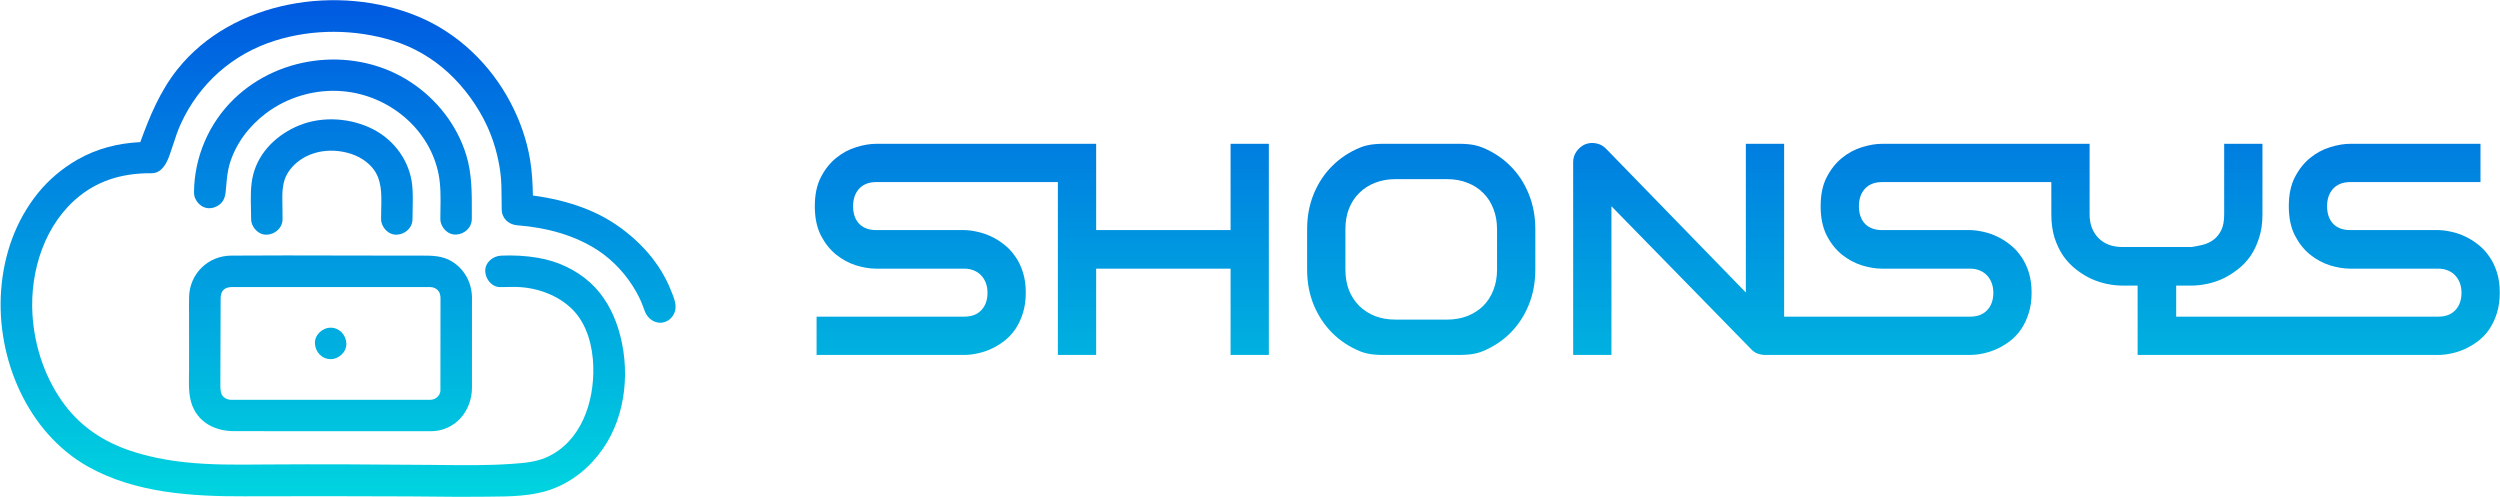
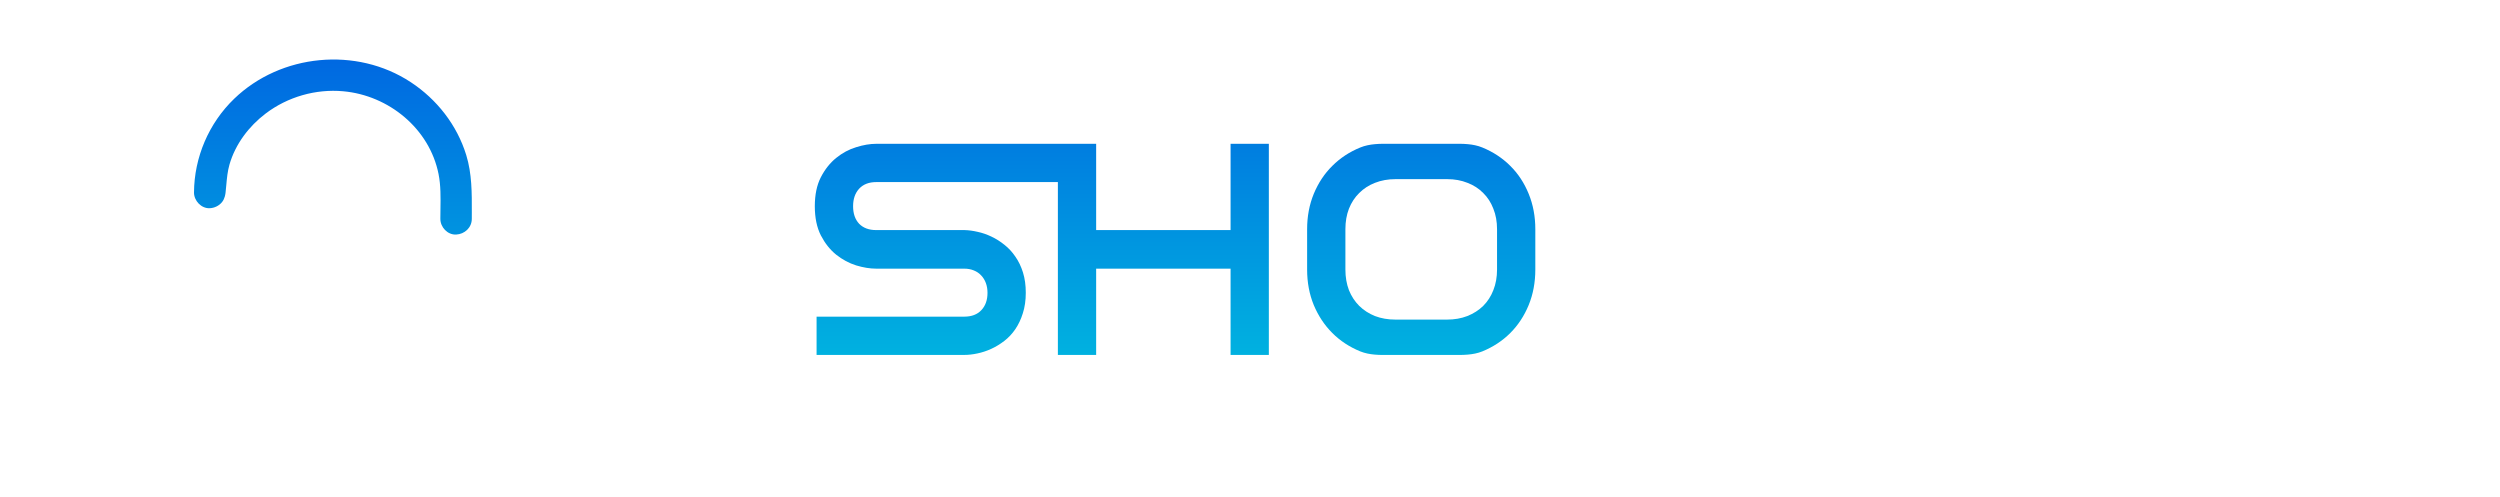
<svg xmlns="http://www.w3.org/2000/svg" width="3001" height="597" viewBox="0 0 3001 597" fill="none">
-   <path d="M621.208 344.491C645.386 345.432 670.533 354.47 687.669 371.976C704.947 389.654 711.504 415.97 712.188 440.034C713.386 482.573 697.676 530.472 655.992 548.976C642.659 554.883 627.715 555.906 613.325 556.891L612.74 556.931C585.489 558.778 558.157 558.485 530.863 558.193H530.858L530.827 558.193C525.693 558.138 520.561 558.083 515.431 558.043C450.282 557.529 383.85 557.045 318.188 557.558C316.227 557.574 314.267 557.59 312.307 557.607C282.111 557.862 252.139 558.116 222.019 554.849C199.808 552.454 177.74 548.178 156.528 541.078C125.564 530.757 98.278 513.137 78.377 486.963C54.599 455.715 41.37 416.626 38.975 377.622C35.781 325.246 53.743 268.252 96.026 234.865C121.202 214.992 150.169 207.779 181.789 207.95C193.707 208.035 199.637 196.916 203.229 187.136C204.913 182.534 206.422 177.906 207.927 173.286C210.629 164.999 213.321 156.739 217 148.703C239.011 100.547 279.298 64.679 330.163 48.77C376.038 34.429 426.275 34.828 472.15 49.026C496.67 56.611 519.166 69.897 538.069 87.203C556.972 104.51 573.936 127.661 585.056 152.01C592.868 169.117 597.971 187.649 600.537 206.268C602.03 217.047 602.071 227.914 602.111 238.775C602.127 243.053 602.143 247.33 602.248 251.601C602.505 262.435 610.716 269.677 621.123 270.475C655.479 273.127 689.636 281.937 718.661 301.097C737.022 313.471 752.504 330.521 763.424 349.766C768.613 358.918 770.666 364.364 774.001 373.573C777.337 382.782 786.889 389.568 797.21 386.774C804.309 384.835 809.527 378.591 810.724 371.435C811.869 364.589 808.858 357.152 806.231 350.666L806.228 350.659L806.209 350.613L806.202 350.595C806.001 350.099 805.802 349.609 805.608 349.125C805.507 348.871 805.406 348.619 805.307 348.369C798.949 332.345 789.74 317.519 778.563 304.376C772.063 296.735 764.935 289.692 757.294 283.192C749.482 276.548 741.128 270.39 732.375 265.058C723.622 259.727 715.296 255.621 706.287 251.886C697.277 248.151 687.783 244.958 678.26 242.363C668.737 239.769 658.929 237.687 649.121 236.091C645.985 235.577 642.848 235.121 639.712 234.694C639.37 220.352 638.743 206.153 636.319 191.755C632.328 167.834 624.145 144.626 612.854 123.185C588.791 77.367 549.673 39.675 501.802 19.774C406.659 -19.658 279.27 0.129 213.066 83.126C192.053 109.528 179.736 139.522 168.417 170.571C141.873 171.968 116.583 178.127 93.004 191.613C74.985 201.934 58.505 215.676 45.475 231.899C18.646 265.229 4.504 305.773 1.368 348.312C-4.677 429.826 32.645 519.096 105.72 560.181C161.945 591.743 230.116 596.02 293.155 595.763C359.159 595.535 425.192 595.564 491.224 595.877C500.961 595.917 510.775 596.023 520.624 596.129C539.499 596.333 558.5 596.539 577.329 596.277C580.61 596.232 583.943 596.208 587.312 596.183C611.902 596.003 638.451 595.809 661.295 587.609C686.984 578.457 707.912 561.236 723.479 539.025C752.276 498.054 756.895 441.26 742.04 394.13C735.596 373.687 724.762 354.157 708.853 339.616C691.29 323.564 668.965 313.385 645.557 309.451C630.902 306.97 616.219 306.172 601.364 306.885C591.499 307.341 582.033 315.239 582.49 325.759C582.946 335.567 590.786 345.147 601.364 344.634C603.868 344.634 606.367 344.576 608.865 344.519C612.975 344.424 617.082 344.329 621.208 344.491Z" fill="url(#paint0_linear_282_111)" />
  <path d="M270.773 231.044C271.108 228.105 271.374 225.161 271.639 222.221C272.387 213.925 273.133 205.655 275.448 197.572C282.491 173.052 298.771 151.526 318.986 136.215C345.327 116.245 379.081 106.545 411.99 109.557C466.618 114.461 515.601 154.405 526.435 208.919C529.169 222.679 528.944 237.055 528.723 251.204C528.662 255.056 528.602 258.891 528.602 262.692C528.602 272.814 537.27 282.023 547.477 281.567C557.712 281.111 566.351 273.27 566.351 262.692C566.351 260.114 566.361 257.531 566.371 254.945V254.927C566.459 231.812 566.547 208.452 559.68 186.167C548.56 150.072 524.497 119.308 493.02 98.608C427.814 55.727 337.147 64.537 281.122 118.538C250.672 147.876 233.137 188.762 232.881 231.073C232.824 240.938 241.577 250.404 251.755 249.947C257.401 249.691 262.875 247.068 266.467 242.677C270.088 238.235 270.646 232.336 270.751 231.228C270.763 231.108 270.773 231.044 270.773 231.044Z" fill="url(#paint1_linear_282_111)" />
-   <path d="M339.129 257.104C339.122 255.229 339.115 253.355 339.115 251.487H339.086C339.078 249.371 339.035 247.228 338.993 245.071C338.736 232.144 338.469 218.696 345.53 207.408C351.66 197.6 361.325 190.073 371.988 185.739C384.305 180.75 397.82 179.724 411.249 182.119C424.678 184.513 437.85 190.643 446.803 201.164C458.462 214.868 458.047 232.402 457.646 249.275L457.609 250.888C457.523 254.88 457.437 258.872 457.437 262.835C457.437 272.7 466.076 282.165 476.312 281.709C486.519 281.253 495.187 273.412 495.187 262.835C495.187 258.93 495.271 254.996 495.356 251.035L495.358 250.945C495.557 241.48 495.757 231.957 494.845 222.662C491.908 193.609 473.632 168.376 447.715 155.09C421.798 141.803 387.869 138.981 359.671 150.3C333.441 160.849 311.002 181.662 303.903 209.746C300.614 222.815 300.934 236.843 301.246 250.54L301.251 250.774C301.365 254.851 301.451 258.872 301.451 262.835C301.451 272.7 310.118 282.165 320.326 281.709C330.533 281.253 339.2 273.412 339.2 262.835L339.143 262.721C339.143 260.861 339.136 258.994 339.129 257.128L339.129 257.104Z" fill="url(#paint2_linear_282_111)" />
-   <path d="M415.781 412.235C416.238 422.442 406.772 431.109 396.907 431.109C386.329 431.109 378.488 422.442 378.032 412.235C377.576 402.028 387.042 393.36 396.907 393.36C407.485 393.36 415.325 402.028 415.781 412.235Z" fill="url(#paint3_linear_282_111)" />
-   <path fill-rule="evenodd" clip-rule="evenodd" d="M233.194 492.096C242.974 510.172 261.763 517.556 281.236 517.556C307.177 517.566 333.119 517.579 359.06 517.591C411.725 517.617 464.391 517.642 517.055 517.642C546.164 517.642 566.551 493.692 566.551 465.181V366.559C566.551 365.455 566.56 364.337 566.57 363.213V363.208C566.589 360.938 566.608 358.639 566.551 356.352C566.095 338.932 557.427 323.022 542.487 313.87C531.282 306.97 519.193 306.828 506.648 306.828H474.716C452.822 306.828 430.925 306.774 409.027 306.72H409.021C365.218 306.612 321.41 306.505 277.615 306.828C249.845 306.999 227.692 328.411 226.979 356.352C226.808 363.879 226.865 371.435 226.922 378.962C227.017 393.446 226.985 407.93 226.954 422.414C226.938 429.655 226.922 436.897 226.922 444.139C226.918 446.394 226.883 448.675 226.848 450.97C226.632 464.987 226.408 479.552 233.194 492.096ZM528.659 469.657C527.832 475.416 522.757 479.636 517.055 479.893H277.245C272.081 479.893 266.823 476.756 265.384 471.567C264.475 467.477 264.502 464.222 264.533 460.349C264.539 459.613 264.545 458.855 264.545 458.064C264.545 441.655 264.621 425.294 264.696 409.124L264.696 409.114V409.108C264.77 393.311 264.842 377.696 264.842 362.397C264.842 361.981 264.84 361.563 264.837 361.144C264.807 355.845 264.775 350.337 269.632 346.915C273.25 344.377 277.755 344.488 282.042 344.593C282.887 344.614 283.724 344.634 284.544 344.634H516.856C520.106 344.72 523.242 346.031 525.58 348.426C527.918 350.821 528.773 354.499 528.773 357.749C528.773 393.36 528.773 431.109 528.659 469.657Z" fill="url(#paint4_linear_282_111)" />
-   <path d="M2141.67 380.106V172.629H2095.72V351.123L1927.83 178.462C1924.53 175.045 1920.58 172.925 1915.99 172.1C1911.39 171.157 1906.92 171.57 1902.56 173.337C1898.43 175.222 1895.02 178.109 1892.31 181.997C1889.71 185.767 1888.42 190.008 1888.42 194.721V426.055H1934.37V247.561L2102.26 419.339C2104.5 421.695 2107.03 423.404 2109.86 424.464C2112.8 425.524 2115.69 426.055 2118.52 426.055H2364.87C2369.82 426.055 2375.06 425.465 2380.6 424.287C2386.26 423.109 2391.79 421.283 2397.21 418.809C2402.63 416.335 2407.88 413.154 2412.94 409.266C2418.01 405.378 2422.43 400.665 2426.2 395.127C2429.97 389.59 2432.97 383.228 2435.21 376.041C2437.57 368.736 2438.74 360.548 2438.74 351.476C2438.74 342.404 2437.62 334.275 2435.39 327.088C2433.15 319.901 2430.08 313.539 2426.2 308.001C2422.43 302.464 2418.07 297.751 2413.12 293.863C2408.17 289.858 2402.93 286.559 2397.39 283.967C2391.97 281.375 2386.49 279.49 2380.95 278.311C2375.42 277.015 2370.17 276.309 2365.23 276.191H2259.19C2250.47 276.191 2243.64 273.658 2238.69 268.591C2233.86 263.408 2231.44 256.397 2231.44 247.561C2231.44 238.843 2233.86 231.832 2238.69 226.531C2243.64 221.229 2250.47 218.578 2259.19 218.578H2462.42V257.458C2462.42 267.826 2463.72 277.192 2466.31 285.557C2469.02 293.804 2472.56 301.109 2476.92 307.471C2481.39 313.716 2486.52 319.076 2492.29 323.553C2498.06 328.03 2504.07 331.742 2510.32 334.687C2516.68 337.515 2523.04 339.576 2529.4 340.872C2535.88 342.168 2541.95 342.816 2547.61 342.816H2565.99V426.055H2926.86C2931.81 426.055 2937.05 425.465 2942.59 424.287C2948.25 423.109 2953.78 421.283 2959.2 418.809C2964.62 416.335 2969.87 413.154 2974.93 409.266C2980 405.378 2984.42 400.665 2988.19 395.127C2991.96 389.59 2994.96 383.228 2997.2 376.041C2999.55 368.736 3000.73 360.548 3000.73 351.476C3000.73 342.404 2999.61 334.275 2997.38 327.088C2995.14 319.901 2992.07 313.539 2988.19 308.001C2984.42 302.464 2980.06 297.751 2975.11 293.863C2970.16 289.858 2964.92 286.559 2959.38 283.967C2953.96 281.375 2948.48 279.49 2942.94 278.311C2937.41 277.015 2932.16 276.309 2927.22 276.191H2821.18C2812.46 276.191 2805.63 273.658 2800.68 268.591C2795.85 263.408 2793.43 256.397 2793.43 247.561C2793.43 238.843 2795.85 231.832 2800.68 226.531C2805.63 221.229 2812.46 218.578 2821.18 218.578H2977.58V172.629H2821.18C2813.76 172.629 2805.75 173.984 2797.14 176.694C2788.54 179.286 2780.53 183.586 2773.11 189.595C2765.81 195.486 2759.68 203.203 2754.73 212.746C2749.9 222.171 2747.48 233.776 2747.48 247.561C2747.48 261.346 2749.9 273.01 2754.73 282.553C2759.68 292.096 2765.81 299.813 2773.11 305.704C2780.53 311.595 2788.54 315.895 2797.14 318.605C2805.75 321.197 2813.76 322.493 2821.18 322.493H2926.86C2931.1 322.493 2934.93 323.2 2938.35 324.614C2941.88 326.027 2944.83 328.03 2947.19 330.622C2949.66 333.214 2951.54 336.278 2952.84 339.812C2954.14 343.347 2954.78 347.235 2954.78 351.476C2954.78 360.195 2952.31 367.146 2947.36 372.33C2942.53 377.514 2935.7 380.106 2926.86 380.106H2612.29V342.816H2630.85C2636.5 342.816 2642.51 342.168 2648.87 340.872C2655.35 339.576 2661.71 337.515 2667.96 334.687C2674.2 331.742 2680.21 328.03 2685.98 323.553C2691.87 319.076 2697 313.716 2701.36 307.471C2705.72 301.109 2709.19 293.804 2711.79 285.557C2714.5 277.31 2715.85 267.943 2715.85 257.458V172.629H2669.9V257.458C2669.9 265.469 2668.66 271.89 2666.19 276.721C2663.72 281.551 2660.59 285.322 2656.82 288.031C2653.05 290.741 2648.87 292.685 2644.28 293.863C2639.68 294.924 2635.2 295.807 2630.85 296.514H2547.96C2541.95 296.514 2536.47 295.631 2531.53 293.863C2526.69 291.978 2522.57 289.327 2519.15 285.911C2515.74 282.494 2513.09 278.429 2511.2 273.717C2509.32 268.886 2508.37 263.466 2508.37 257.458V172.629H2259.19C2251.77 172.629 2243.76 173.984 2235.15 176.694C2226.55 179.286 2218.54 183.586 2211.12 189.595C2203.82 195.486 2197.69 203.203 2192.74 212.746C2187.91 222.171 2185.49 233.776 2185.49 247.561C2185.49 261.346 2187.91 273.01 2192.74 282.553C2197.69 292.096 2203.82 299.813 2211.12 305.704C2218.54 311.595 2226.55 315.895 2235.15 318.605C2243.76 321.197 2251.77 322.493 2259.19 322.493H2364.87C2369.11 322.493 2372.94 323.2 2376.36 324.614C2379.89 326.027 2382.84 328.03 2385.2 330.622C2387.67 333.214 2389.55 336.278 2390.85 339.812C2392.15 343.347 2392.79 347.235 2392.79 351.476C2392.79 360.195 2390.32 367.146 2385.37 372.33C2380.54 377.514 2373.71 380.106 2364.87 380.106H2141.67Z" fill="url(#paint5_linear_282_111)" />
  <path fill-rule="evenodd" clip-rule="evenodd" d="M1835.05 366.144C1840.35 353.184 1843 338.987 1843 323.553V275.13C1843 259.814 1840.35 245.676 1835.05 232.716C1829.74 219.638 1822.38 208.446 1812.96 199.138C1803.53 189.713 1792.34 182.349 1779.38 177.047C1768.16 172.415 1756.04 172.505 1743.02 172.601C1741.14 172.615 1739.24 172.629 1737.32 172.629H1675.11C1673.19 172.629 1671.29 172.615 1669.41 172.601C1656.38 172.505 1644.2 172.414 1632.87 177.047C1619.91 182.349 1608.72 189.713 1599.29 199.138C1589.87 208.446 1582.45 219.638 1577.03 232.716C1571.72 245.676 1569.07 259.814 1569.07 275.13V323.553C1569.07 338.987 1571.72 353.184 1577.03 366.144C1582.45 379.104 1589.87 390.297 1599.29 399.722C1608.72 409.148 1619.91 416.511 1632.87 421.813C1644.08 426.297 1655.87 426.197 1668.68 426.089C1670.68 426.072 1672.7 426.055 1674.76 426.055H1736.96C1739.01 426.055 1741.03 426.072 1743.05 426.088C1756 426.197 1768.26 426.3 1779.38 421.813C1792.34 416.511 1803.53 409.148 1812.96 399.722C1822.38 390.297 1829.74 379.104 1835.05 366.144ZM1792.63 250.565C1795.58 257.87 1797.05 266.058 1797.05 275.13V323.553C1797.05 332.625 1795.58 340.872 1792.63 348.295C1789.8 355.6 1785.74 361.903 1780.44 367.205C1775.14 372.389 1768.77 376.453 1761.35 379.399C1754.05 382.226 1745.92 383.64 1736.96 383.64H1675.11C1666.15 383.64 1657.97 382.226 1650.54 379.399C1643.24 376.453 1636.94 372.389 1631.63 367.205C1626.33 361.903 1622.21 355.6 1619.26 348.295C1616.44 340.872 1615.02 332.625 1615.02 323.553V275.13C1615.02 266.058 1616.44 257.87 1619.26 250.565C1622.21 243.143 1626.33 236.84 1631.63 231.656C1636.94 226.354 1643.24 222.289 1650.54 219.462C1657.97 216.516 1666.15 215.043 1675.11 215.043H1737.32C1746.15 215.043 1754.22 216.516 1761.53 219.462C1768.95 222.289 1775.25 226.354 1780.44 231.656C1785.74 236.84 1789.8 243.143 1792.63 250.565Z" fill="url(#paint6_linear_282_111)" />
  <path d="M1231.35 351.476C1231.35 360.548 1230.17 368.736 1227.81 376.041C1225.58 383.228 1222.57 389.59 1218.8 395.127C1215.03 400.665 1210.61 405.378 1205.55 409.266C1200.48 413.154 1195.24 416.335 1189.82 418.809C1184.4 421.283 1178.86 423.109 1173.21 424.287C1167.67 425.465 1162.43 426.055 1157.48 426.055H980.221V380.106H1157.48C1166.31 380.106 1173.15 377.514 1177.98 372.33C1182.93 367.146 1185.4 360.195 1185.4 351.476C1185.4 347.235 1184.75 343.347 1183.46 339.812C1182.16 336.278 1180.28 333.214 1177.8 330.622C1175.44 328.03 1172.5 326.027 1168.96 324.614C1165.55 323.2 1161.72 322.493 1157.48 322.493H1051.8C1044.37 322.493 1036.36 321.197 1027.76 318.605C1019.16 315.895 1011.15 311.595 1003.73 305.704C996.421 299.813 990.295 292.096 985.346 282.553C980.516 273.01 978.101 261.346 978.101 247.561C978.101 233.776 980.516 222.171 985.346 212.746C990.295 203.203 996.421 195.486 1003.73 189.595C1011.15 183.586 1019.16 179.286 1027.76 176.694C1036.36 173.984 1044.37 172.629 1051.8 172.629H1315.82V276.191H1477.18V172.629H1523.12V426.055H1477.18V322.493H1315.82V426.055H1269.88V218.578H1051.8C1043.08 218.578 1036.24 221.229 1031.3 226.531C1026.46 231.832 1024.05 238.843 1024.05 247.561C1024.05 256.397 1026.46 263.408 1031.3 268.591C1036.24 273.658 1043.08 276.191 1051.8 276.191H1157.83C1162.78 276.309 1168.02 277.015 1173.56 278.311C1179.1 279.49 1184.58 281.375 1190 283.967C1195.53 286.559 1200.78 289.858 1205.72 293.863C1210.67 297.751 1215.03 302.464 1218.8 308.001C1222.69 313.539 1225.75 319.901 1227.99 327.088C1230.23 334.275 1231.35 342.404 1231.35 351.476Z" fill="url(#paint7_linear_282_111)" />
  <defs>
    <linearGradient id="paint0_linear_282_111" x1="1497.25" y1="0.702" x2="1497.25" y2="595.772" gradientUnits="userSpaceOnUse">
      <stop stop-color="#005AE1" />
      <stop offset="1" stop-color="#00D4DF" />
    </linearGradient>
    <linearGradient id="paint1_linear_282_111" x1="1497.25" y1="0.702" x2="1497.25" y2="595.772" gradientUnits="userSpaceOnUse">
      <stop stop-color="#005AE1" />
      <stop offset="1" stop-color="#00D4DF" />
    </linearGradient>
    <linearGradient id="paint2_linear_282_111" x1="1497.25" y1="0.702" x2="1497.25" y2="595.772" gradientUnits="userSpaceOnUse">
      <stop stop-color="#005AE1" />
      <stop offset="1" stop-color="#00D4DF" />
    </linearGradient>
    <linearGradient id="paint3_linear_282_111" x1="1497.25" y1="0.702" x2="1497.25" y2="595.772" gradientUnits="userSpaceOnUse">
      <stop stop-color="#005AE1" />
      <stop offset="1" stop-color="#00D4DF" />
    </linearGradient>
    <linearGradient id="paint4_linear_282_111" x1="1497.25" y1="0.702" x2="1497.25" y2="595.772" gradientUnits="userSpaceOnUse">
      <stop stop-color="#005AE1" />
      <stop offset="1" stop-color="#00D4DF" />
    </linearGradient>
    <linearGradient id="paint5_linear_282_111" x1="1497.25" y1="0.702" x2="1497.25" y2="595.772" gradientUnits="userSpaceOnUse">
      <stop stop-color="#005AE1" />
      <stop offset="1" stop-color="#00D4DF" />
    </linearGradient>
    <linearGradient id="paint6_linear_282_111" x1="1497.25" y1="0.702" x2="1497.25" y2="595.772" gradientUnits="userSpaceOnUse">
      <stop stop-color="#005AE1" />
      <stop offset="1" stop-color="#00D4DF" />
    </linearGradient>
    <linearGradient id="paint7_linear_282_111" x1="1497.25" y1="0.702" x2="1497.25" y2="595.772" gradientUnits="userSpaceOnUse">
      <stop stop-color="#005AE1" />
      <stop offset="1" stop-color="#00D4DF" />
    </linearGradient>
  </defs>
</svg>